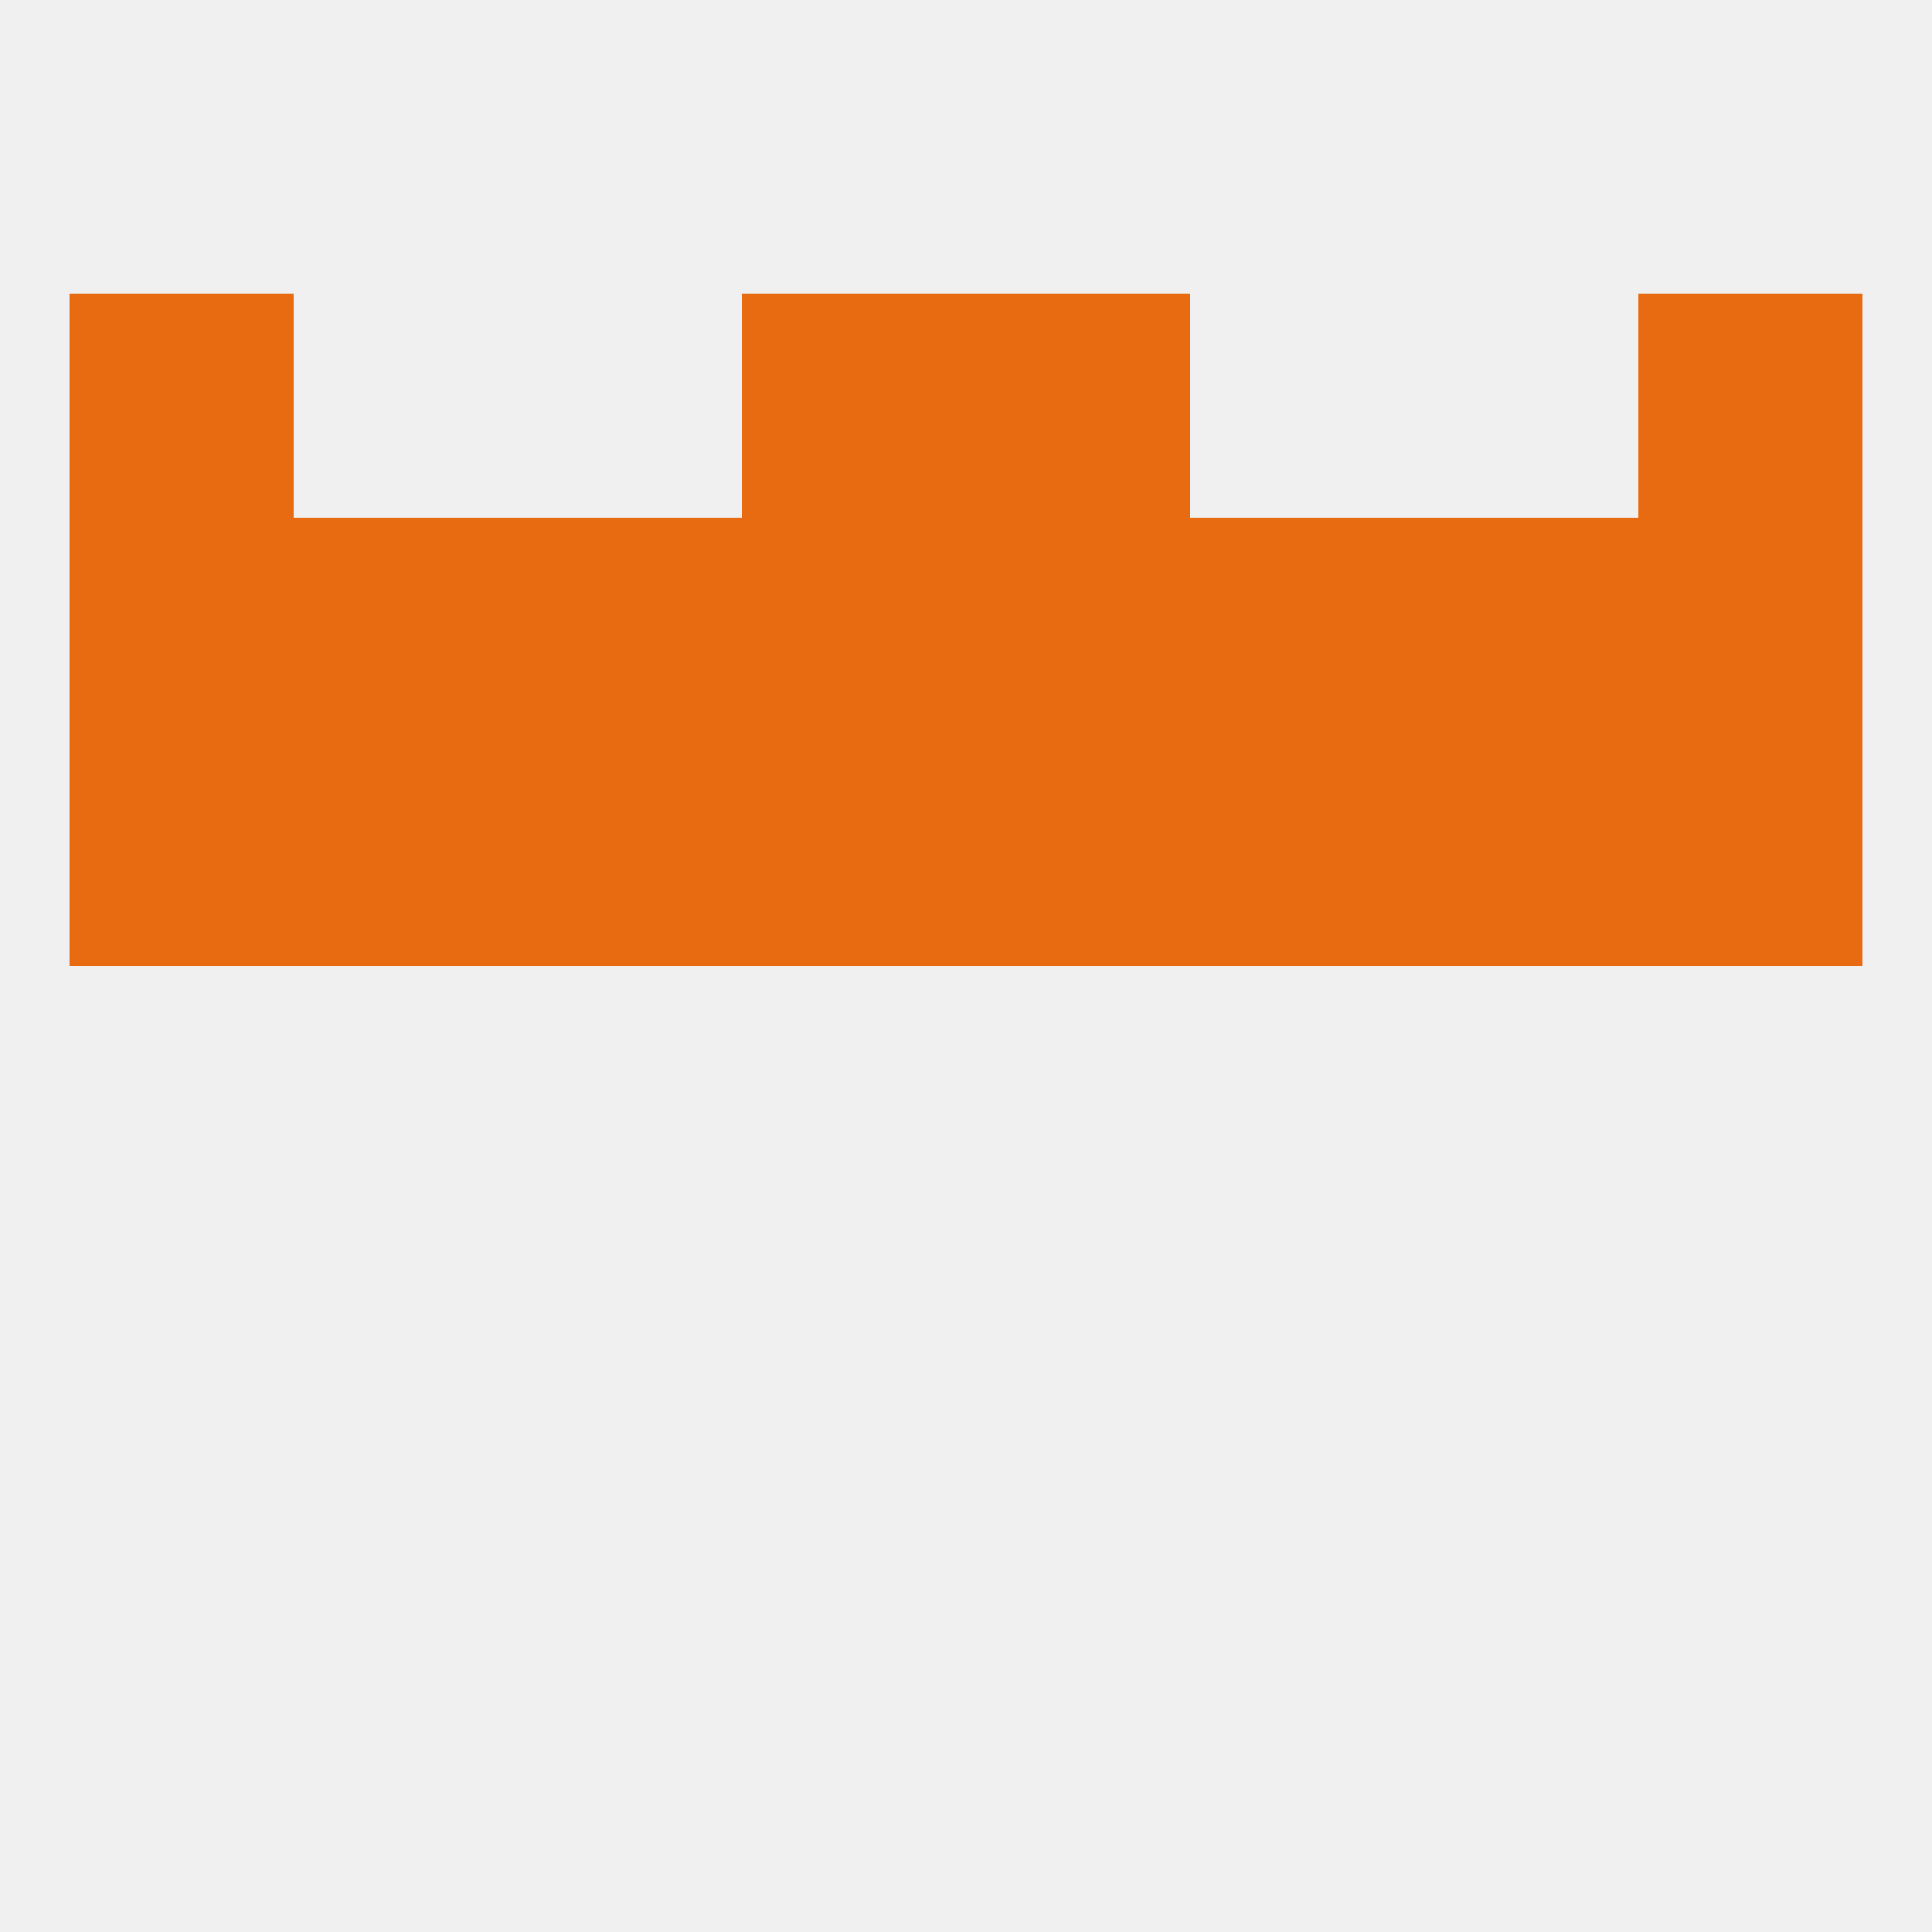
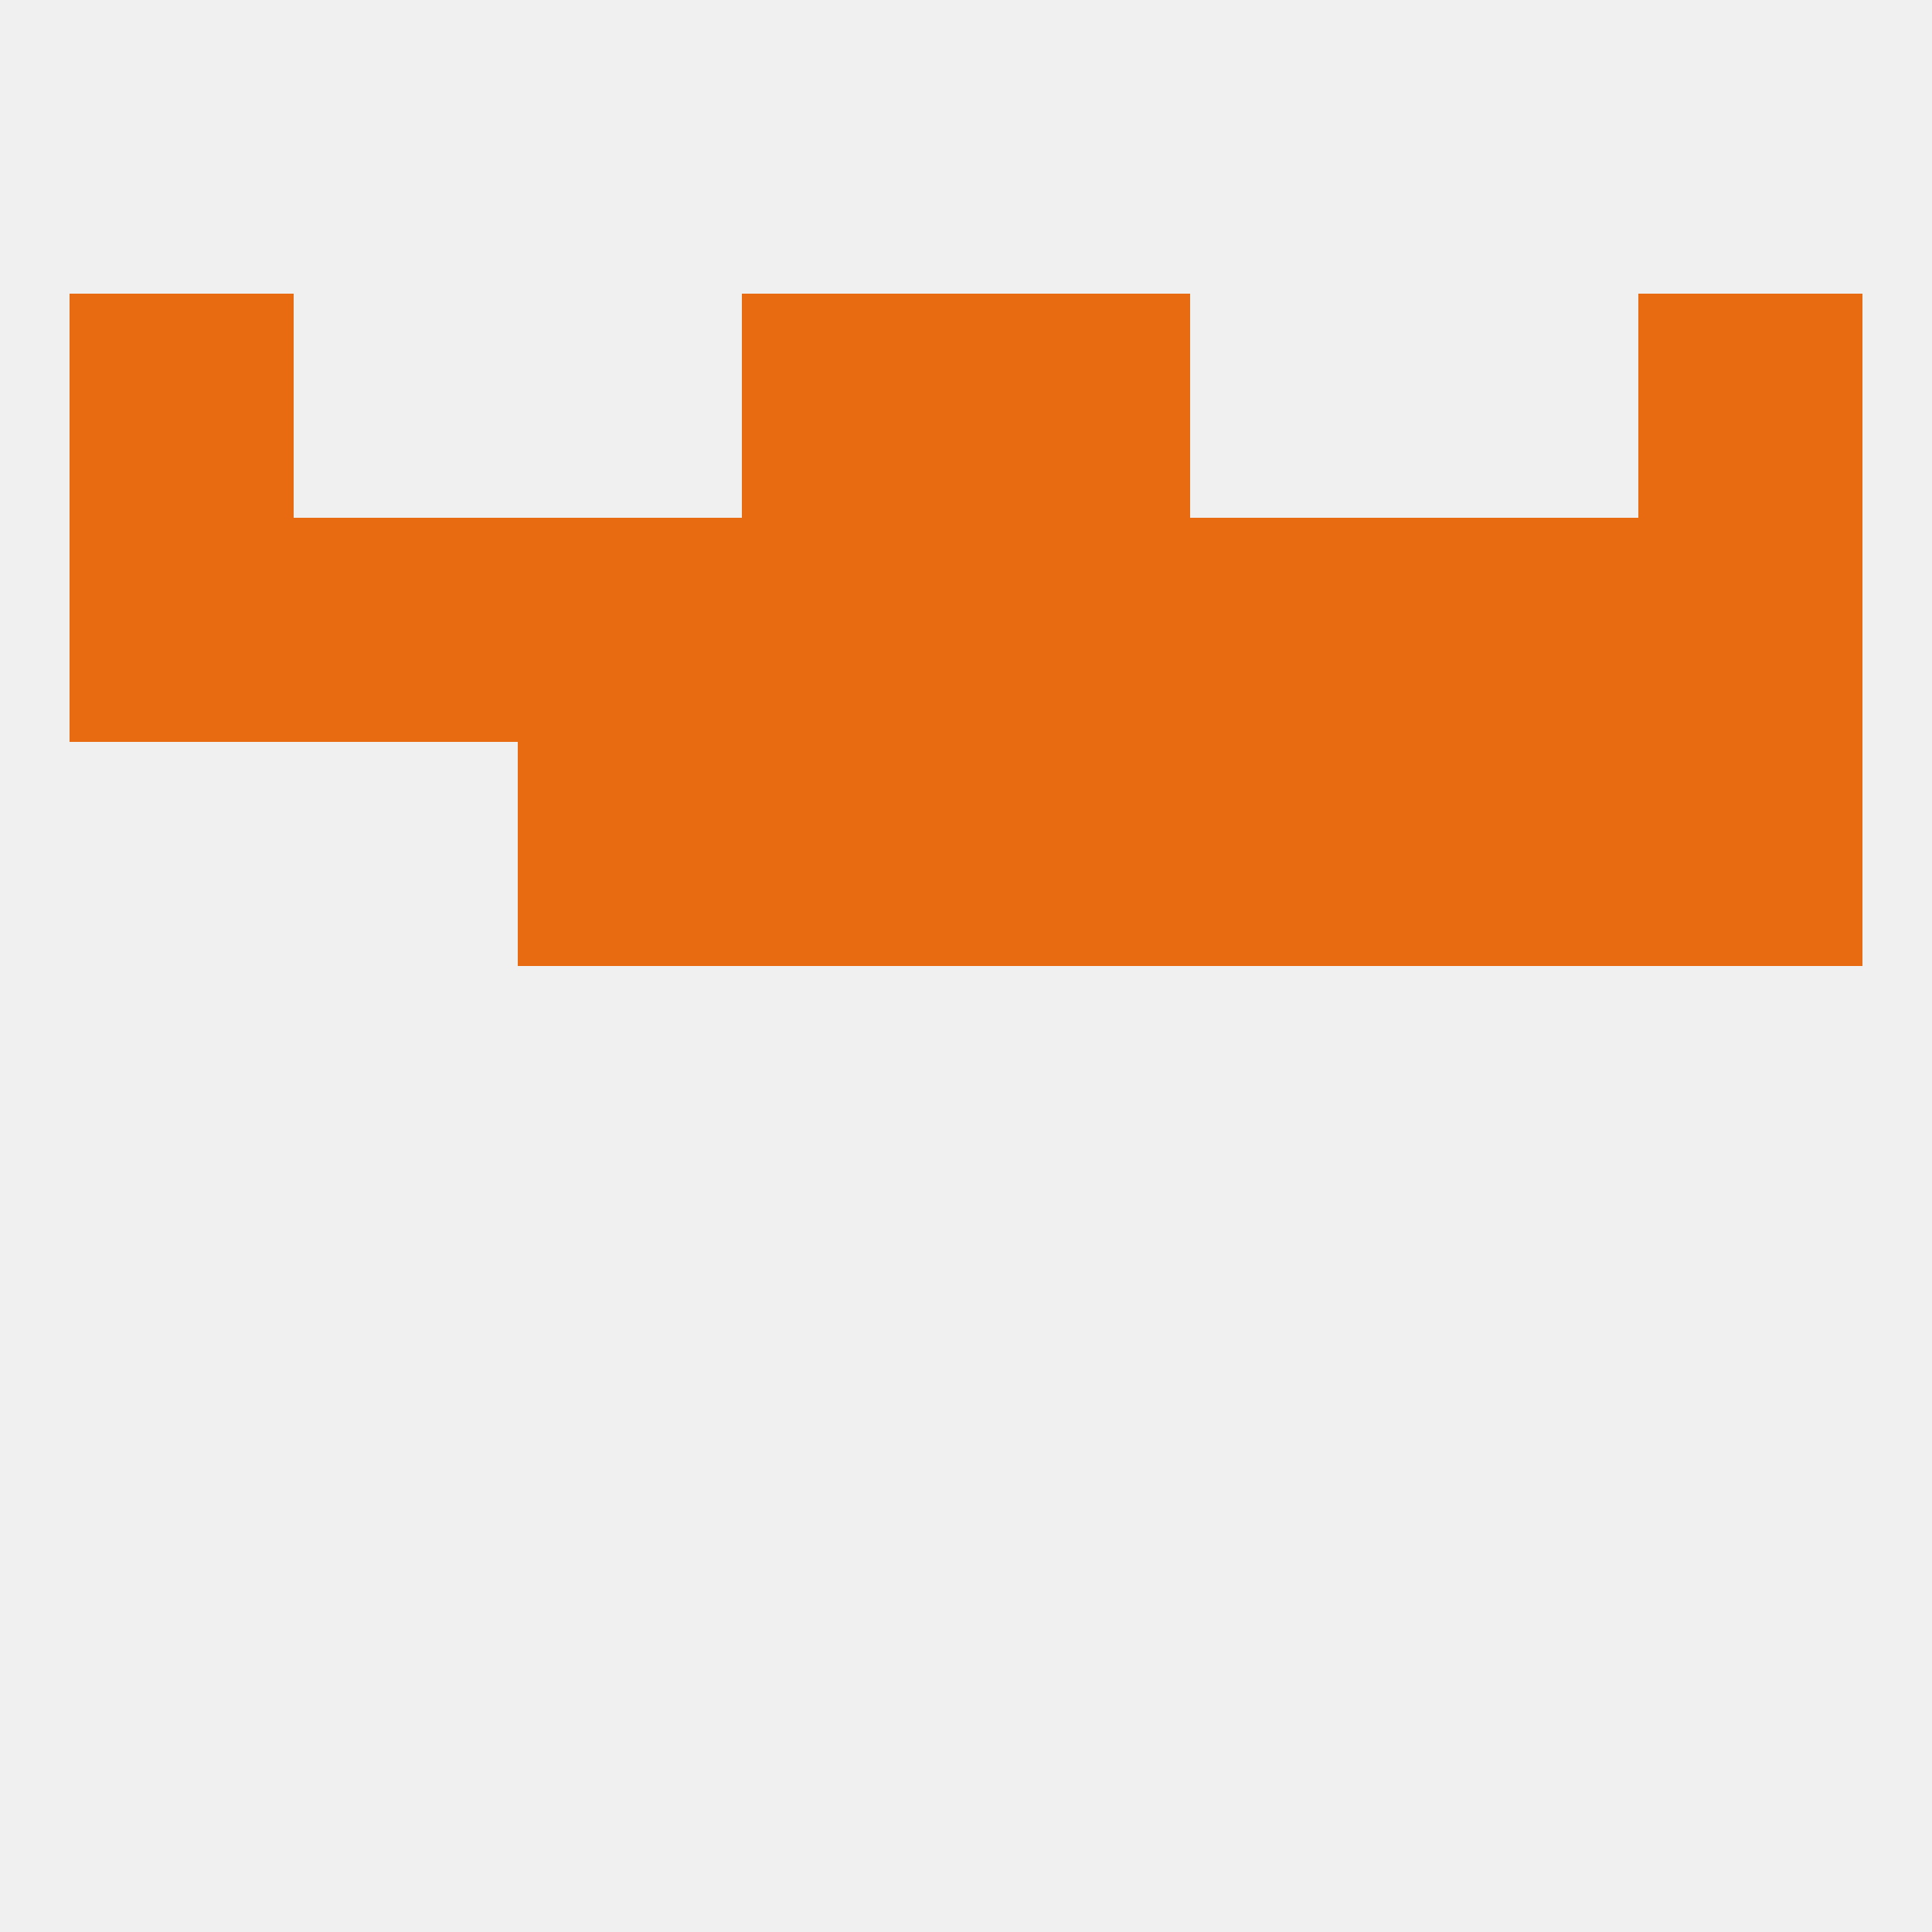
<svg xmlns="http://www.w3.org/2000/svg" version="1.1" baseprofile="full" width="250" height="250" viewBox="0 0 250 250">
  <rect width="100%" height="100%" fill="rgba(240,240,240,255)" />
  <rect x="9" y="67" width="29" height="29" fill="rgba(232,107,17,255)" />
  <rect x="212" y="67" width="29" height="29" fill="rgba(232,107,17,255)" />
  <rect x="38" y="67" width="29" height="29" fill="rgba(232,107,17,255)" />
  <rect x="183" y="67" width="29" height="29" fill="rgba(232,107,17,255)" />
  <rect x="67" y="67" width="29" height="29" fill="rgba(232,107,17,255)" />
  <rect x="154" y="67" width="29" height="29" fill="rgba(232,107,17,255)" />
  <rect x="96" y="67" width="29" height="29" fill="rgba(232,107,17,255)" />
  <rect x="125" y="67" width="29" height="29" fill="rgba(232,107,17,255)" />
  <rect x="212" y="96" width="29" height="29" fill="rgba(232,107,17,255)" />
  <rect x="67" y="96" width="29" height="29" fill="rgba(232,107,17,255)" />
  <rect x="154" y="96" width="29" height="29" fill="rgba(232,107,17,255)" />
  <rect x="96" y="96" width="29" height="29" fill="rgba(232,107,17,255)" />
  <rect x="125" y="96" width="29" height="29" fill="rgba(232,107,17,255)" />
-   <rect x="38" y="96" width="29" height="29" fill="rgba(232,107,17,255)" />
  <rect x="183" y="96" width="29" height="29" fill="rgba(232,107,17,255)" />
-   <rect x="9" y="96" width="29" height="29" fill="rgba(232,107,17,255)" />
  <rect x="96" y="38" width="29" height="29" fill="rgba(232,107,17,255)" />
  <rect x="125" y="38" width="29" height="29" fill="rgba(232,107,17,255)" />
  <rect x="9" y="38" width="29" height="29" fill="rgba(232,107,17,255)" />
  <rect x="212" y="38" width="29" height="29" fill="rgba(232,107,17,255)" />
</svg>